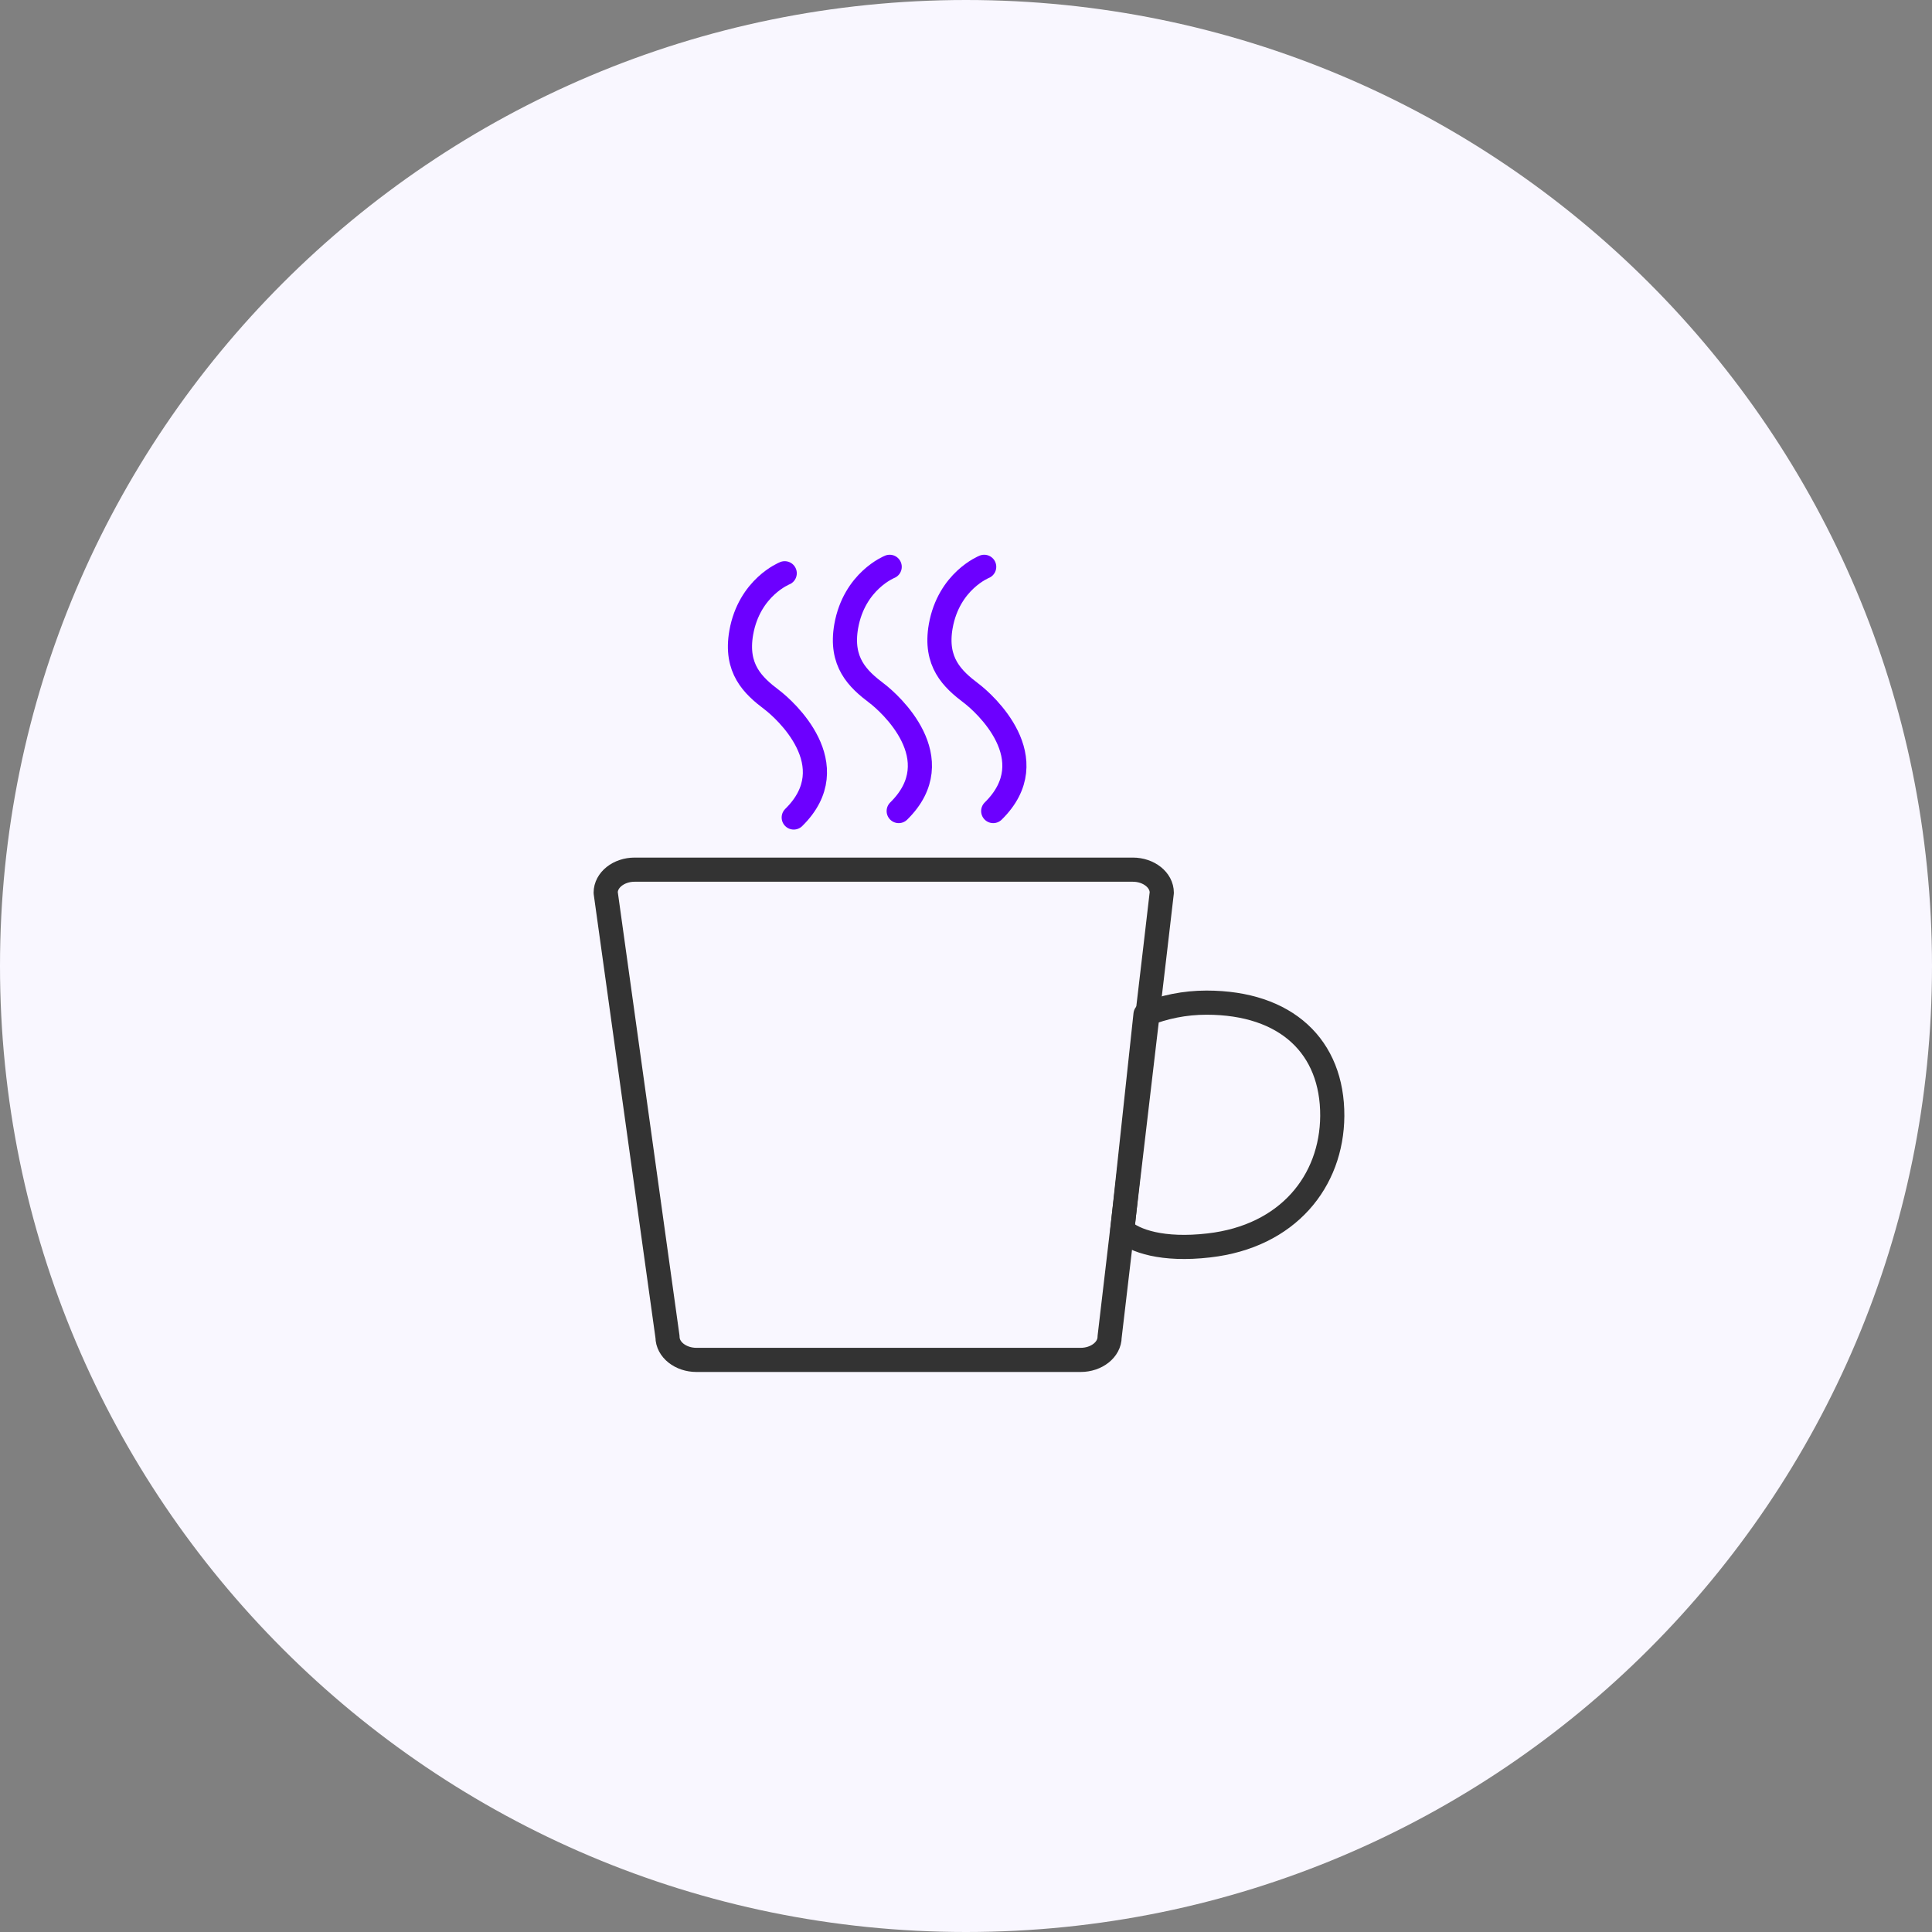
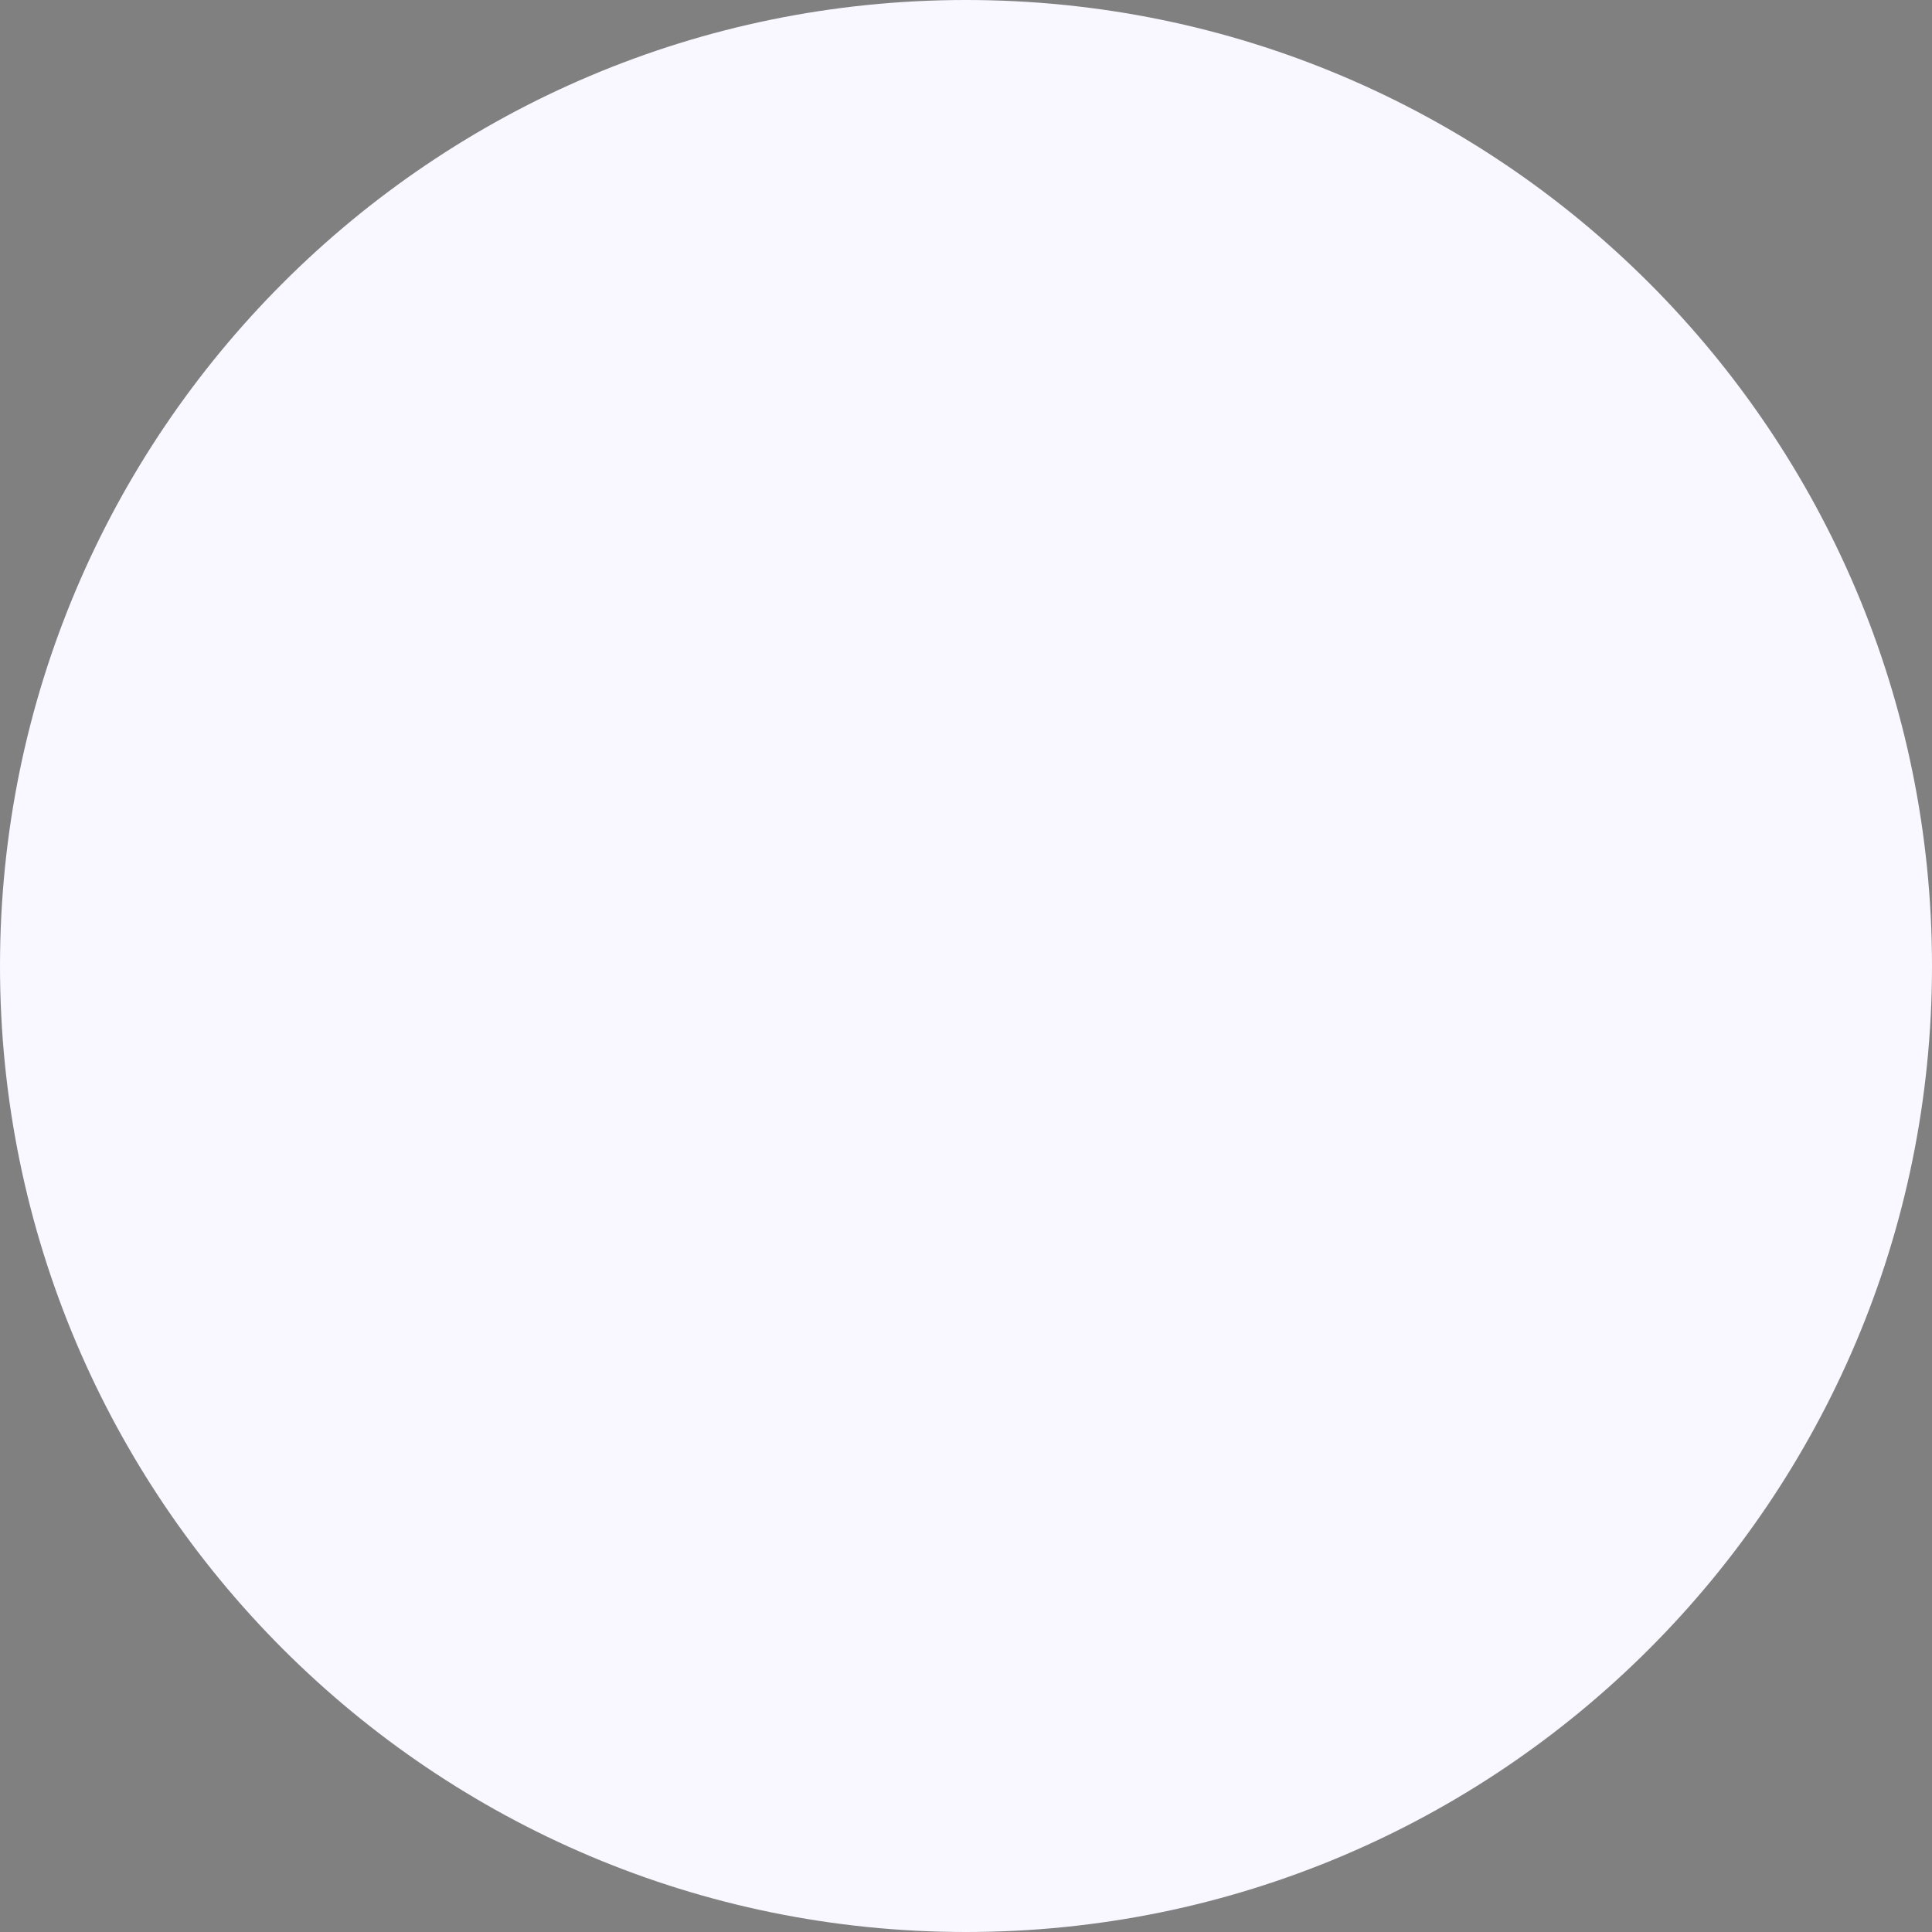
<svg xmlns="http://www.w3.org/2000/svg" width="120" height="120" viewBox="0 0 120 120" fill="none">
  <rect x="0" y="0" width="120" height="120" fill="#808080" stroke="none" />
  <g clip-path="url(#clip0_4557_1471)">
    <path d="M60 120C93.137 120 120 93.137 120 60C120 26.863 93.137 0 60 0C26.863 0 0 26.863 0 60C0 93.137 26.863 120 60 120Z" fill="#F9F7FF" />
    <g clip-path="url(#clip1_4557_1471)">
      <path d="M72.16 55.446C72.16 54.656 71.35 54.016 70.36 54.016H39.42C38.43 54.016 37.62 54.656 37.62 55.446L41.46 83.036C41.46 83.826 42.27 84.466 43.26 84.466H67.12C68.11 84.466 68.92 83.826 68.92 83.036L71.77 58.796L72.16 55.446Z" stroke="#333333" stroke-width="1.5" stroke-linecap="round" stroke-linejoin="round" />
      <path d="M74.93 62.276C73.58 62.276 72.3 62.546 71.15 63.006L69.71 76.396C70.46 77.086 72.22 77.686 75.08 77.356C80 76.796 82.72 73.366 82.75 69.316C82.77 65.016 79.9 62.276 74.94 62.276H74.93Z" stroke="#333333" stroke-width="1.5" stroke-linecap="round" stroke-linejoin="round" />
      <path d="M55.26 35.206C55.26 35.206 53.06 36.076 52.56 38.896C52.17 41.126 53.28 42.176 54.46 43.066C55.23 43.646 59.14 47.116 55.82 50.376" stroke="#6C00FF" stroke-width="1.5" stroke-linecap="round" stroke-linejoin="round" />
-       <path d="M48.74 35.606C48.74 35.606 46.54 36.476 46.04 39.296C45.65 41.526 46.76 42.576 47.94 43.466C48.71 44.046 52.62 47.516 49.3 50.776" stroke="#6C00FF" stroke-width="1.5" stroke-linecap="round" stroke-linejoin="round" />
-       <path d="M61.13 35.206C61.13 35.206 58.93 36.076 58.43 38.896C58.04 41.126 59.15 42.176 60.33 43.066C61.1 43.646 65.01 47.116 61.69 50.376" stroke="#6C00FF" stroke-width="1.5" stroke-linecap="round" stroke-linejoin="round" />
    </g>
  </g>
  <defs>
    <clipPath id="clip0_4557_1471">
      <rect width="120" height="120" fill="white" />
    </clipPath>
    <clipPath id="clip1_4557_1471">
-       <rect width="56" height="56" fill="white" transform="translate(32.18 31.836)" />
-     </clipPath>
+       </clipPath>
  </defs>
</svg>